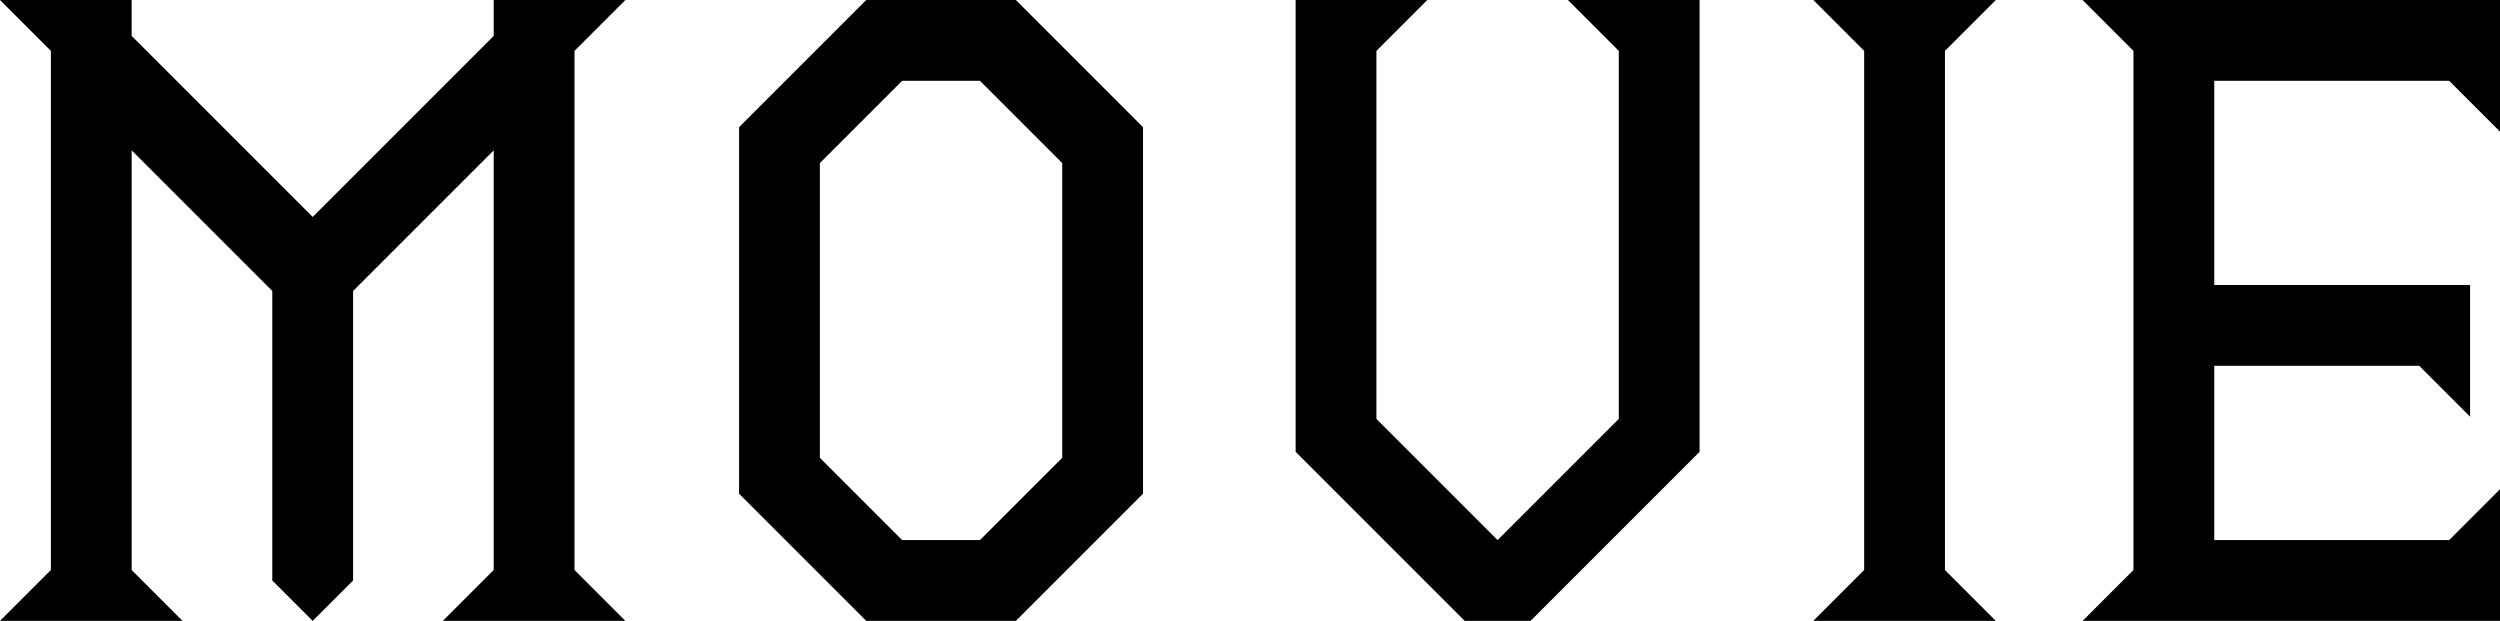
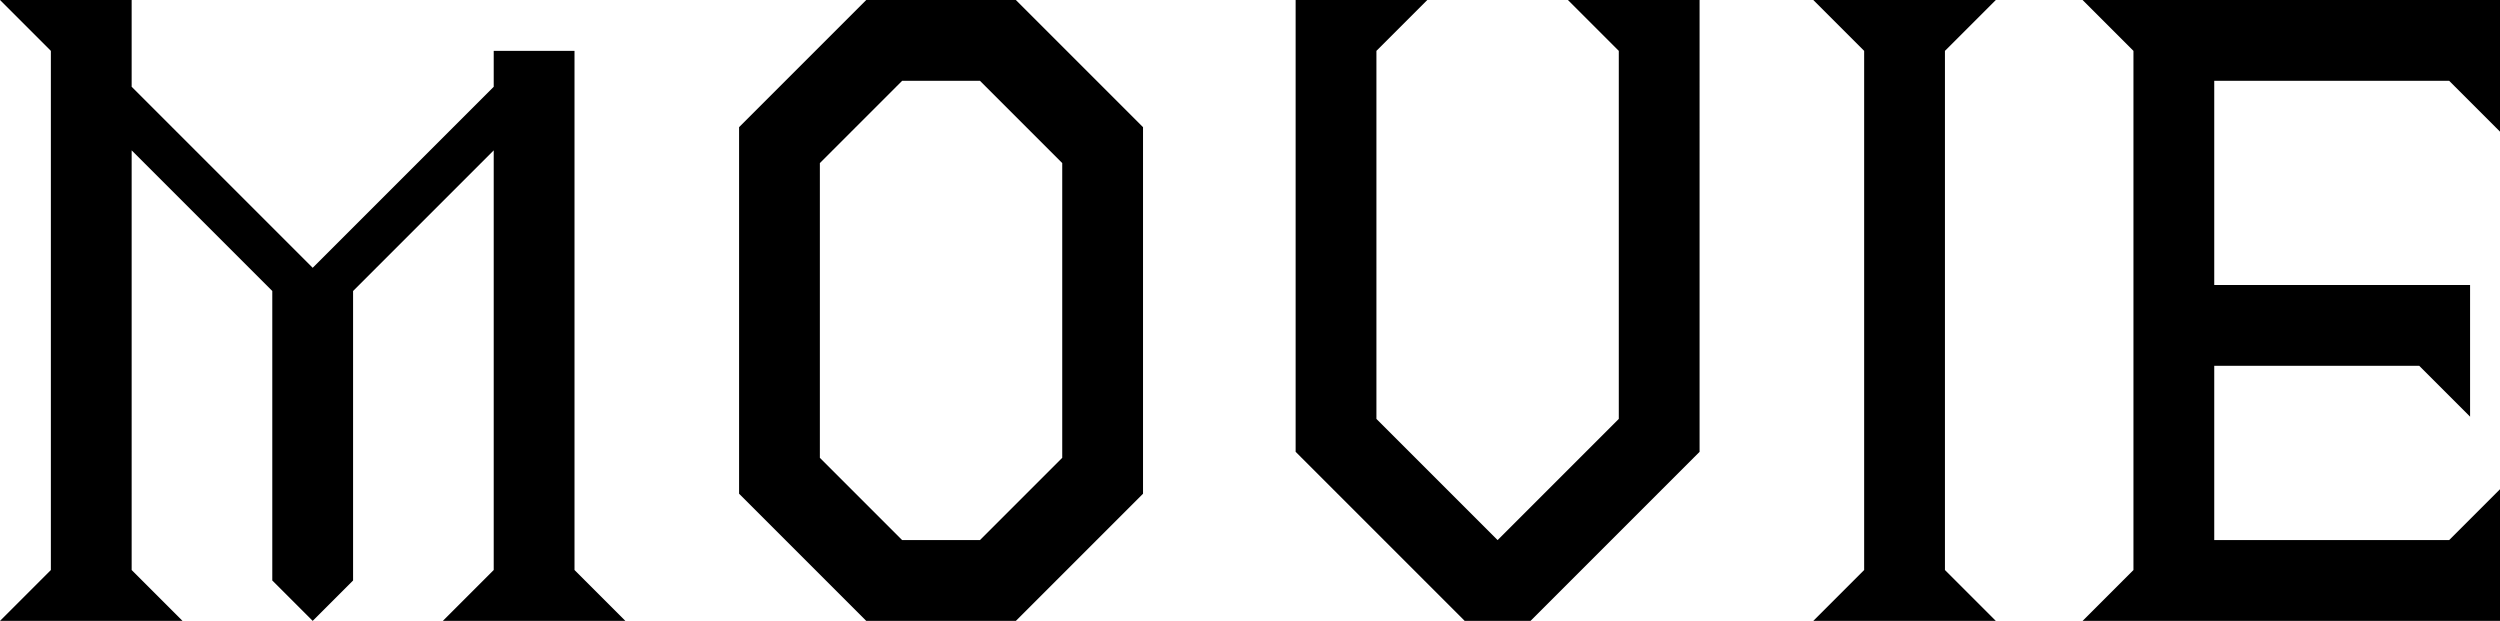
<svg xmlns="http://www.w3.org/2000/svg" width="133.68" height="33.2">
-   <path data-name="パス 6163" d="M0 33.2h9.76l-2.72-2.72V8.04l7.52 7.52v15.48l2.16 2.16 2.16-2.16V15.56l7.52-7.52v22.44l-2.72 2.72h9.76l-2.72-2.72V2.72L33.44 0H26.4v1.92l-9.68 9.68-9.68-9.68V0H0l2.72 2.72v27.76zm46.32 0h8l6.8-6.8V6.8L54.32 0h-8l-6.8 6.8v19.6zm-2.48-8.72V8.72l4.4-4.4h4.16l4.4 4.4v15.76l-4.4 4.4h-4.16zm34.48 8.72h3.52l9.04-9.04V0h-7.04l2.72 2.72V22.4l-6.48 6.48-6.48-6.48V2.72L76.32 0h-7.04v24.16zm18.64 0h9.76L104 30.48V2.72L106.72 0h-9.76l2.72 2.72v27.76zm14.4 0h22.32v-7.04l-2.72 2.72H118.4v-9.32h10.96l2.72 2.72v-7.04H118.4V4.32h12.56l2.72 2.72V0h-22.32l2.72 2.72v27.76z" />
+   <path data-name="パス 6163" d="M0 33.2h9.76l-2.72-2.72V8.04l7.52 7.52v15.48l2.16 2.16 2.16-2.16V15.56l7.52-7.52v22.44l-2.72 2.72h9.76l-2.72-2.72V2.72H26.4v1.92l-9.68 9.68-9.68-9.68V0H0l2.72 2.72v27.76zm46.32 0h8l6.8-6.8V6.8L54.32 0h-8l-6.8 6.8v19.6zm-2.48-8.72V8.72l4.4-4.4h4.16l4.4 4.4v15.76l-4.4 4.4h-4.16zm34.48 8.72h3.52l9.04-9.04V0h-7.04l2.72 2.72V22.4l-6.48 6.48-6.48-6.48V2.72L76.32 0h-7.04v24.16zm18.64 0h9.76L104 30.48V2.72L106.72 0h-9.76l2.72 2.72v27.76zm14.4 0h22.32v-7.04l-2.72 2.72H118.4v-9.32h10.96l2.72 2.72v-7.04H118.4V4.32h12.56l2.72 2.72V0h-22.32l2.72 2.72v27.76z" />
</svg>